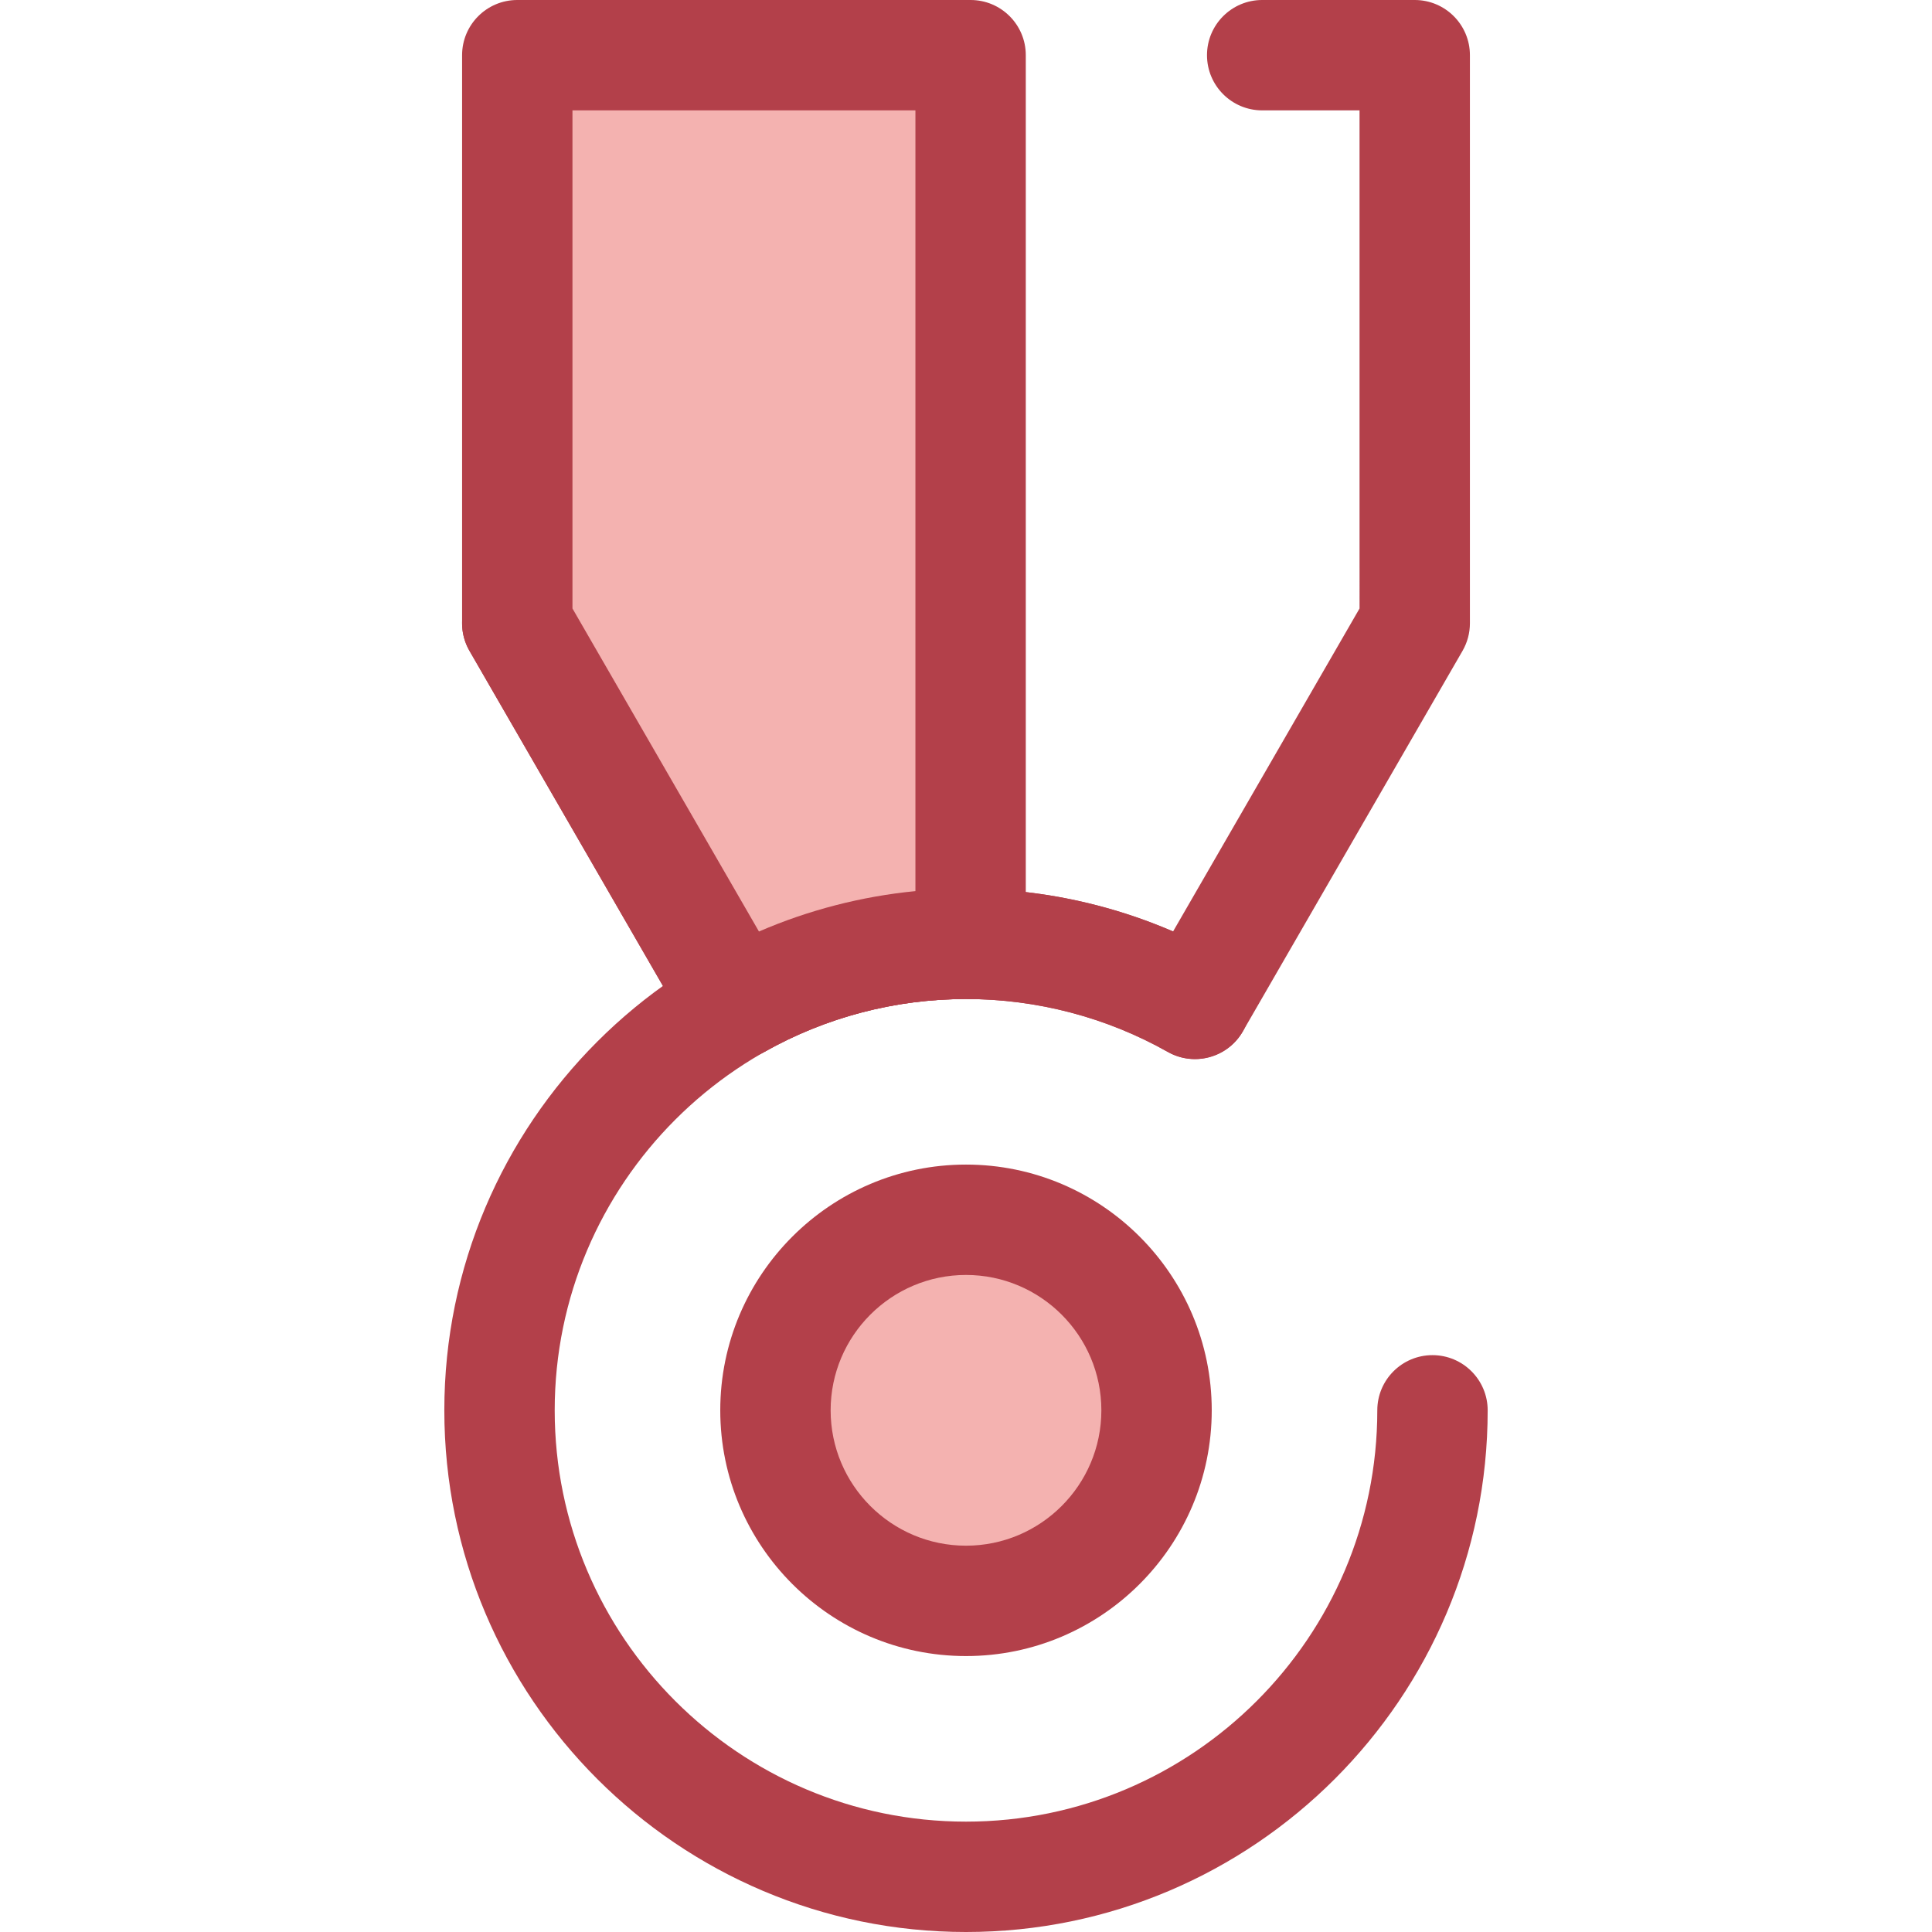
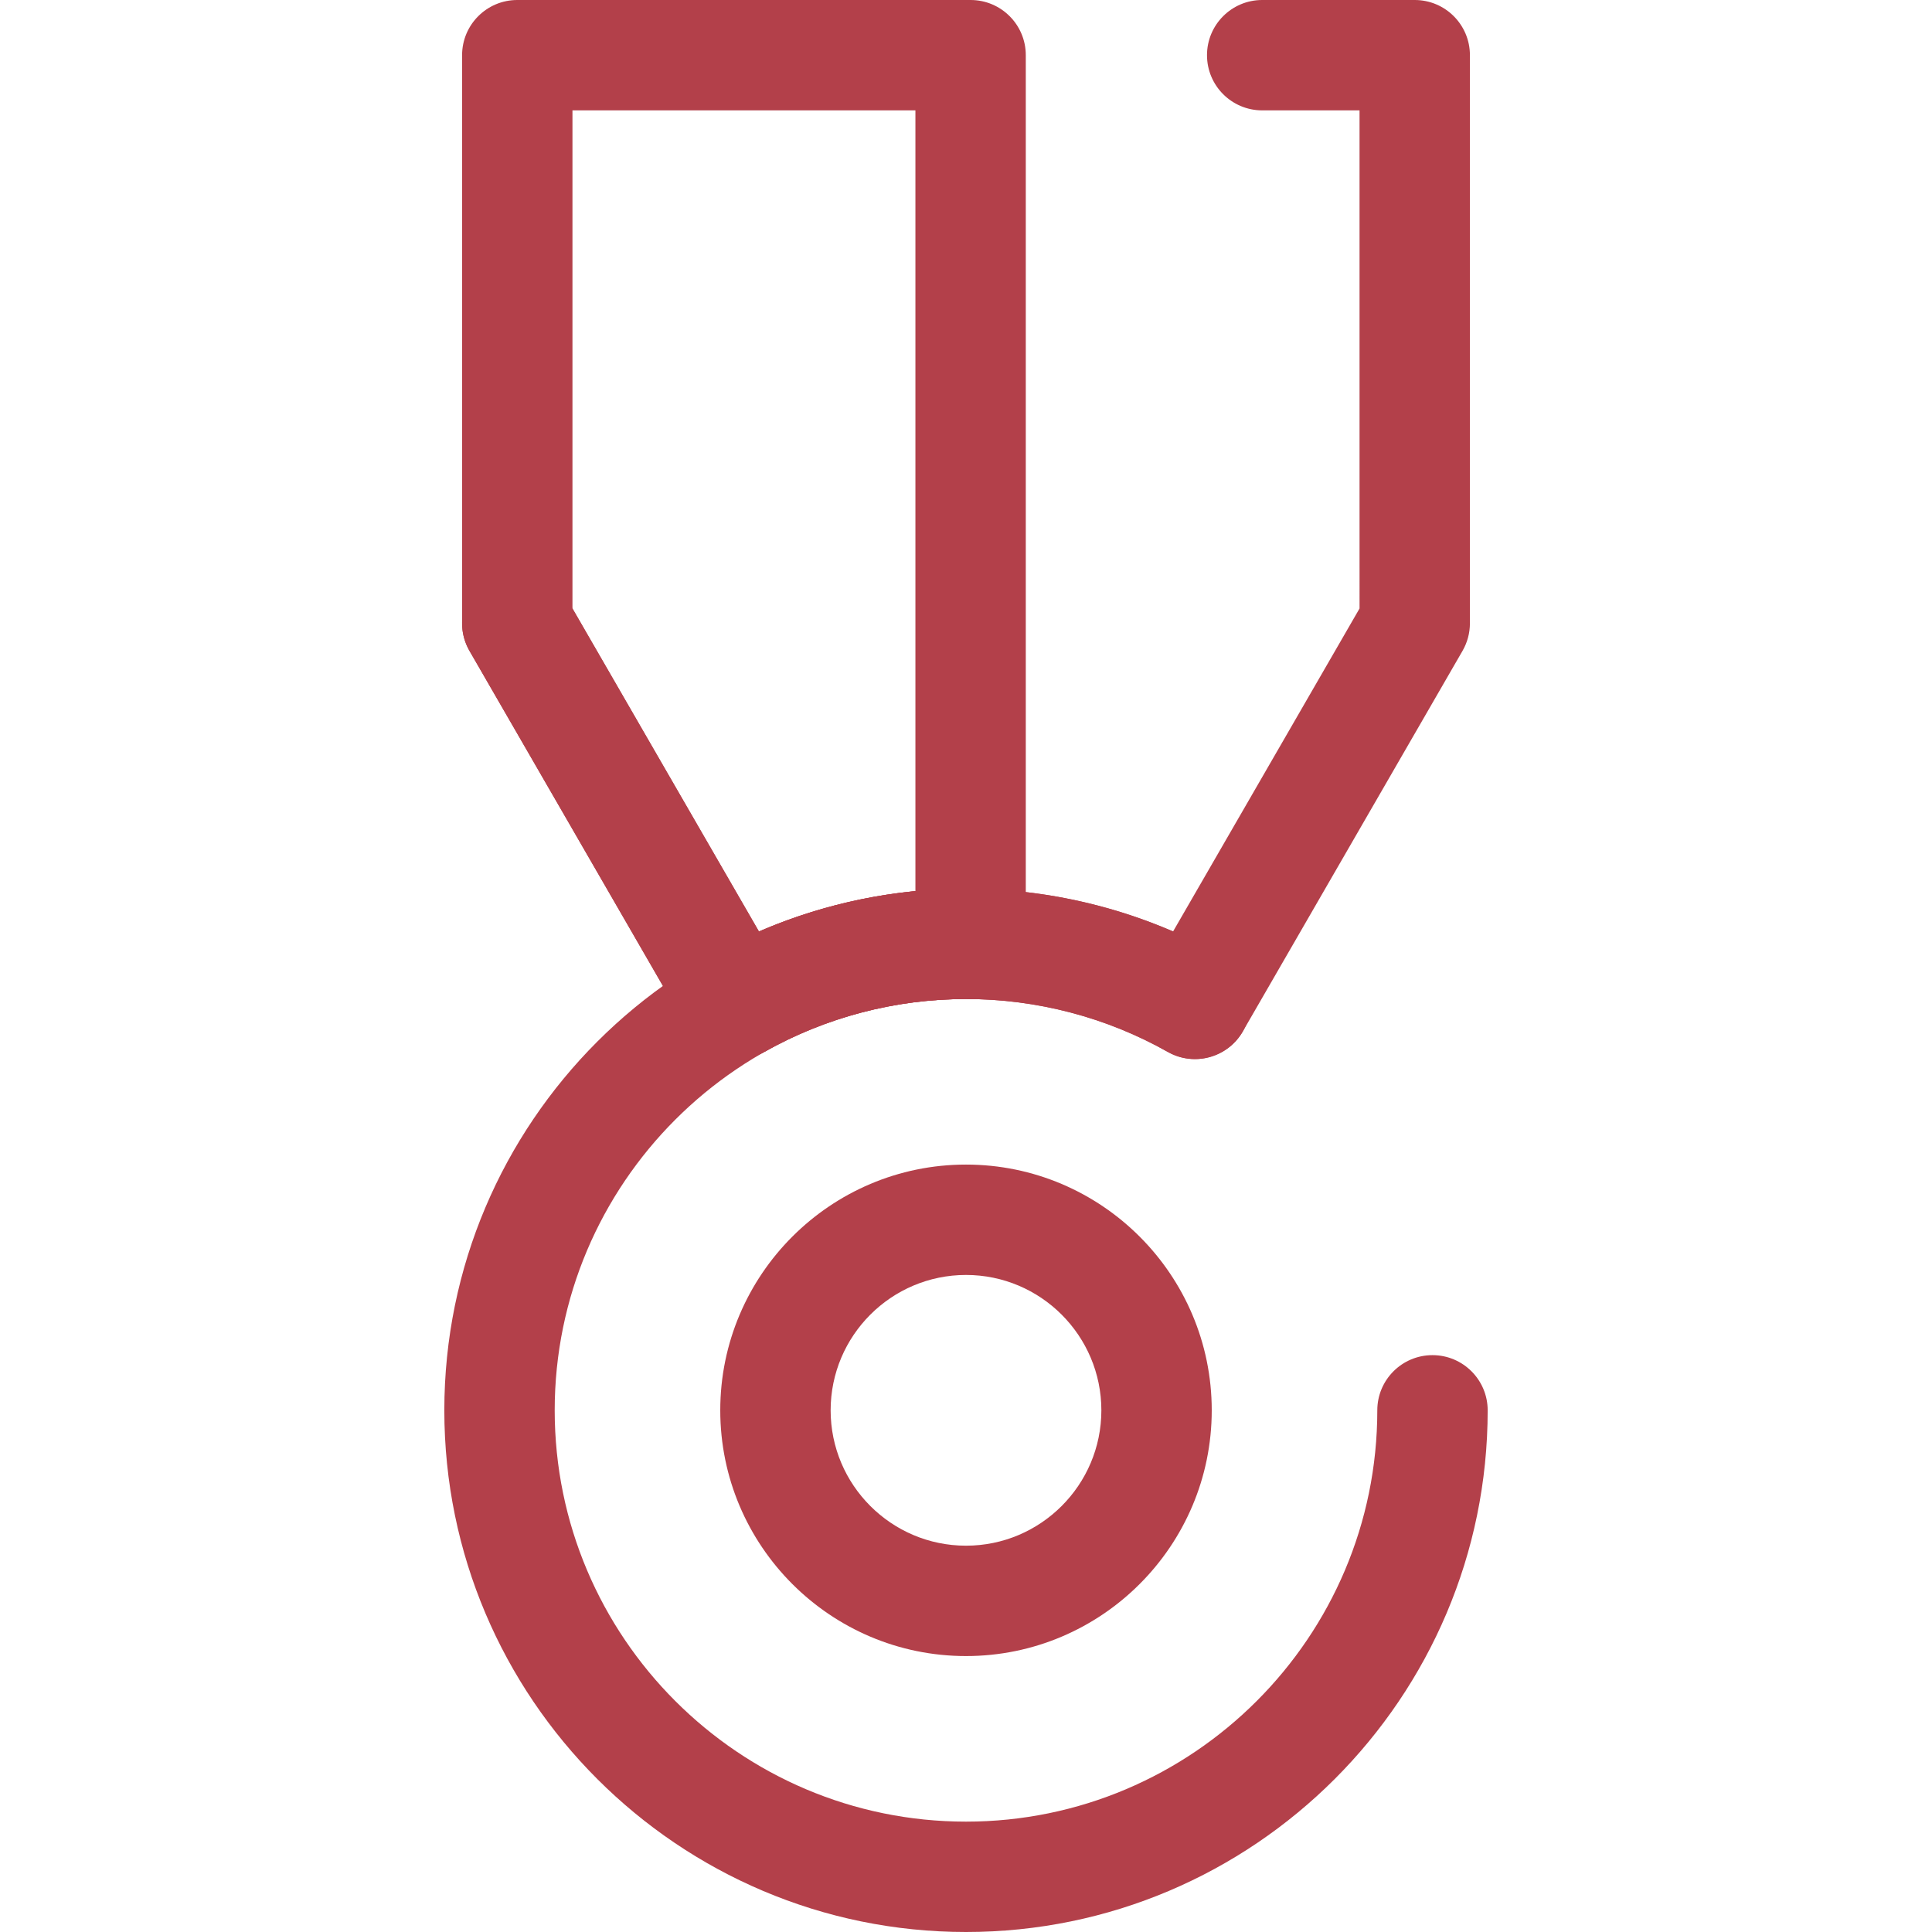
<svg xmlns="http://www.w3.org/2000/svg" height="800px" width="800px" version="1.1" id="Layer_1" viewBox="0 0 512 512" xml:space="preserve">
  <path style="fill:#B3404A;" d="M256,512c-76.231,0-138.249-62.018-138.249-138.249c0-76.232,62.018-138.25,138.249-138.25  c23.8,0,47.273,6.151,67.886,17.79c7.033,3.971,9.515,12.892,5.544,19.927c-3.971,7.033-12.896,9.515-19.927,5.544  c-16.232-9.166-34.733-14.009-53.503-14.009c-60.102,0-108.999,48.898-108.999,109S195.899,482.751,256,482.751  s108.999-48.896,108.999-108.999c0-8.077,6.549-14.625,14.625-14.625c8.076,0,14.625,6.548,14.625,14.625  C394.249,449.982,332.231,512,256,512z" />
-   <path style="fill:#F4B2B0;" d="M256,424.249c-27.845,0-50.498-22.653-50.498-50.498s22.653-50.499,50.498-50.499  s50.498,22.654,50.498,50.499C306.498,401.596,283.845,424.249,256,424.249z" />
  <g>
    <path style="fill:#B3404A;" d="M256,438.874c-35.909,0-65.123-29.214-65.123-65.123s29.215-65.125,65.123-65.125   s65.123,29.215,65.123,65.124S291.908,438.874,256,438.874z M256,337.877c-19.781,0-35.873,16.092-35.873,35.874   c0,19.781,16.092,35.873,35.873,35.873s35.873-16.092,35.873-35.873C291.873,353.969,275.781,337.877,256,337.877z" />
    <path style="fill:#B3404A;" d="M316.661,280.679c-2.437,0-4.905-0.61-7.178-1.893c-16.262-9.182-34.757-14.036-53.483-14.036   s-37.221,4.853-53.483,14.036c-6.986,3.943-15.846,1.525-19.857-5.423l-58.24-100.876c-4.039-6.995-1.642-15.94,5.353-19.978   c6.995-4.038,15.94-1.642,19.978,5.353l51.383,88.997c17.255-7.462,35.969-11.359,54.868-11.359s37.613,3.899,54.868,11.359   l49.423-85.604V29.25h-25.8c-8.076,0-14.625-6.548-14.625-14.625S326.416,0,334.492,0h40.426c8.076,0,14.625,6.548,14.625,14.625   v150.55c0,2.567-0.676,5.09-1.96,7.313l-58.24,100.876C326.632,278.053,321.717,280.679,316.661,280.679z" />
  </g>
-   <path style="fill:#F4B2B0;" d="M256,250.126c0.41,0,0.812,0.026,1.22,0.031V14.625H137.084v150.55l58.242,100.876  C213.253,255.929,233.942,250.126,256,250.126z" />
  <path style="fill:#B3404A;" d="M195.338,280.679c-5.057,0-9.971-2.625-12.679-7.314l-58.24-100.876  c-1.284-2.223-1.96-4.746-1.96-7.313V14.625C122.459,6.548,129.008,0,137.084,0H257.22c8.076,0,14.625,6.548,14.625,14.625v235.531  c0,3.905-1.562,7.648-4.338,10.396c-2.776,2.747-6.511,4.291-10.441,4.23c-0.309-0.003-0.616-0.013-0.923-0.023l-0.211-0.007  c-18.662,0-37.155,4.854-53.417,14.037C200.243,280.069,197.774,280.679,195.338,280.679z M151.709,161.256l49.423,85.604  c13.161-5.691,27.171-9.309,41.462-10.706V29.25h-90.885V161.256L151.709,161.256z" />
</svg>